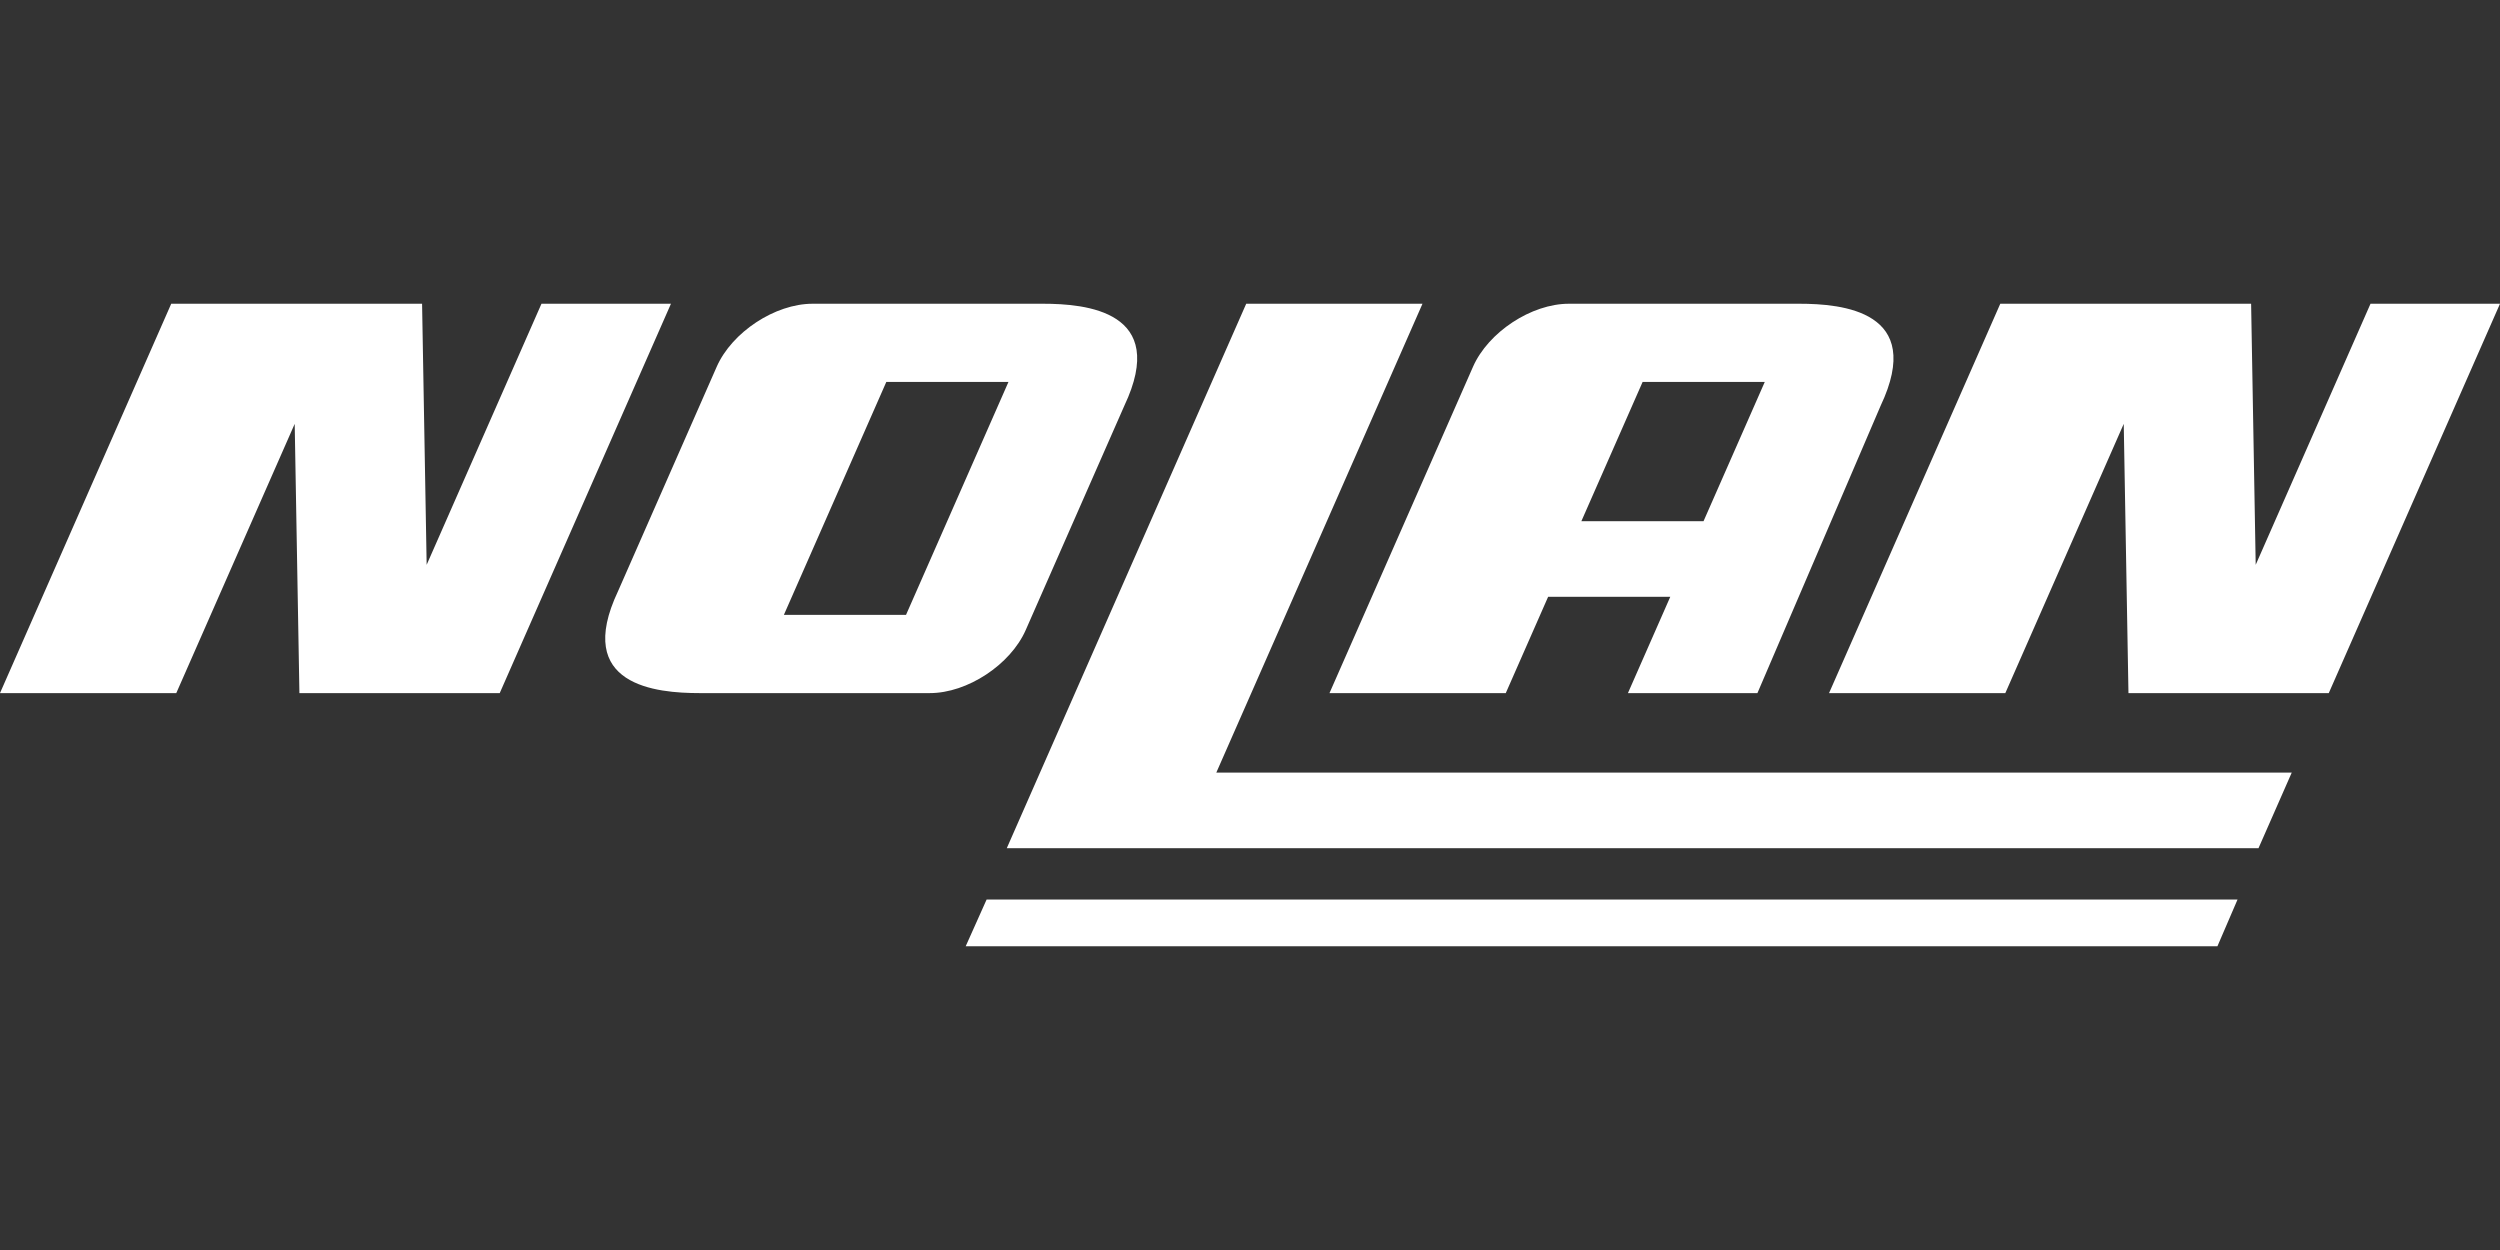
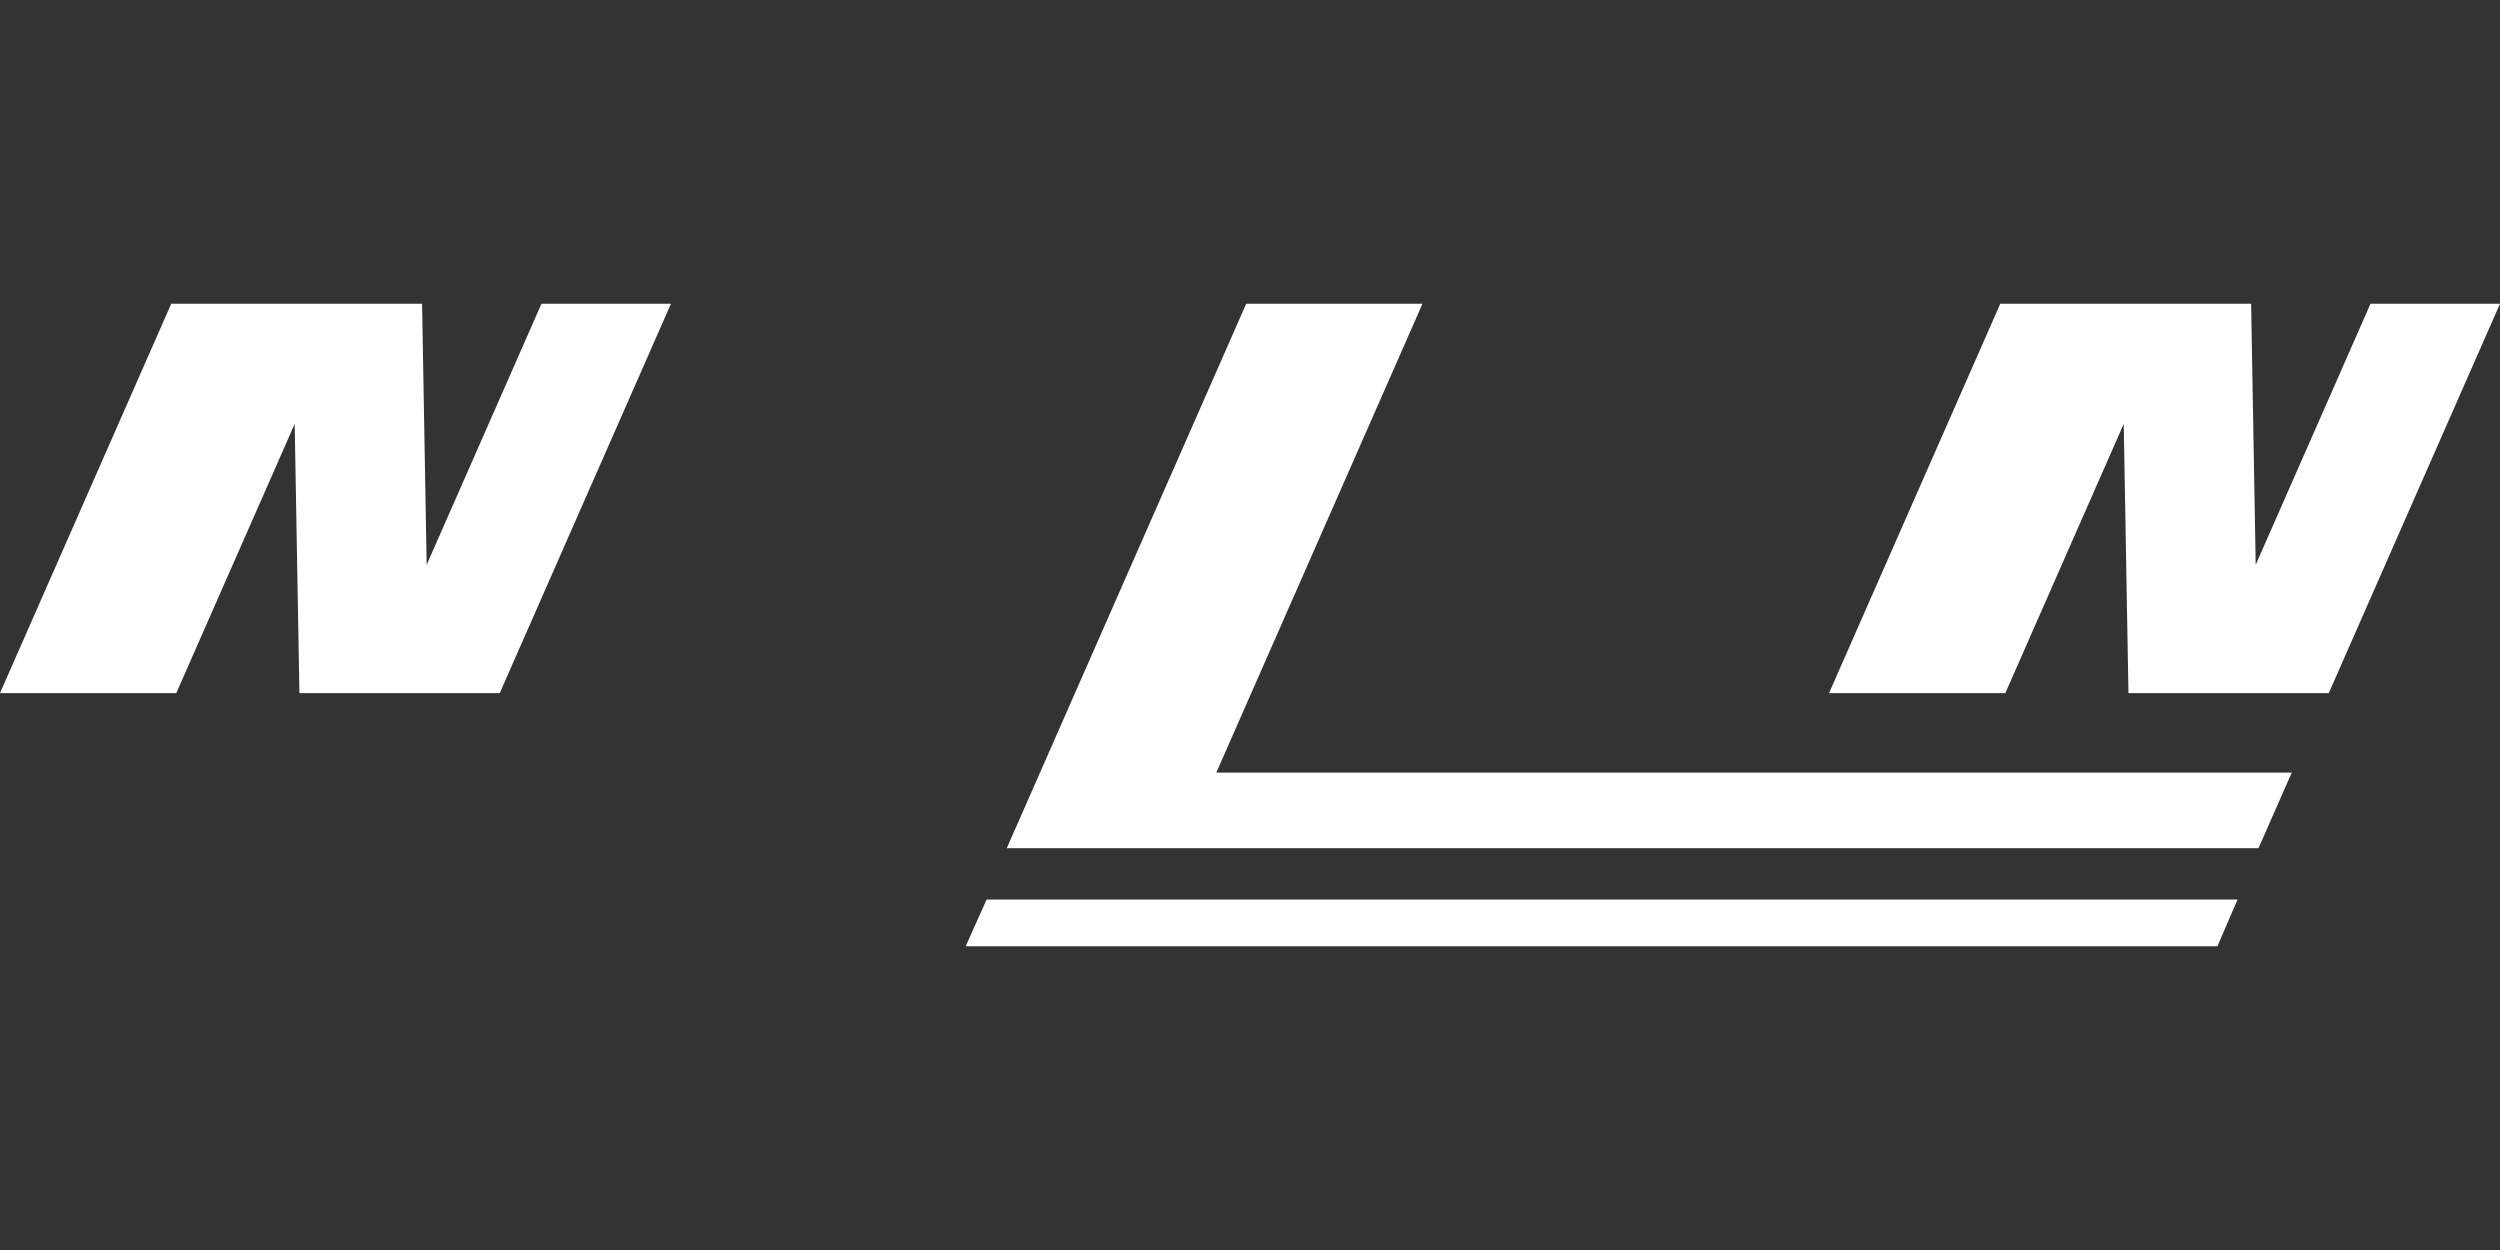
<svg xmlns="http://www.w3.org/2000/svg" version="1.1" viewBox="0 0 400 200">
  <rect x="0" y="0" width="400" height="200" fill="#333333" stroke="none" />
  <defs>
    <style>
      .cls-1 {
        fill: #fff;
      }
    </style>
  </defs>
  <g>
    <g id="_레이어_1" data-name="레이어_1">
      <g>
        <polygon class="cls-1" points="194.61 123.615 227.599 48.599 199.394 48.599 161.086 135.707 361.361 135.707 366.679 123.615 194.61 123.615" />
        <polygon class="cls-1" points="379.282 48.599 360.912 90.37 360.179 48.599 320.045 48.599 292.646 110.897 320.852 110.897 339.798 67.818 340.554 110.897 372.603 110.897 400 48.599 379.282 48.599" />
        <polygon class="cls-1" points="86.636 48.599 68.265 90.37 67.533 48.599 27.397 48.599 0 110.897 28.205 110.897 47.151 67.818 47.906 110.897 79.957 110.897 107.354 48.599 86.636 48.599" />
-         <path class="cls-1" d="M287.865,48.599h-36.849c-5.996,0-12.899,4.542-15.339,10.092l-22.96,52.206h28.206l6.778-15.413h19.545l-6.778,15.413h20.719l19.713-45.975c7.175-15.165-6.174-16.324-13.035-16.324ZM253.019,83.392l9.798-22.278h19.545l-9.797,22.278h-19.545Z" />
-         <path class="cls-1" d="M166.857,48.599h-36.848c-5.996,0-12.899,4.542-15.34,10.092l-15.776,35.883c-7.175,15.166,6.174,16.323,13.035,16.323h36.848c5.996,0,12.899-4.54,15.34-10.091l15.777-35.884c7.175-15.165-6.174-16.324-13.035-16.324ZM144.963,98.384h-19.544l16.39-37.271h19.544l-16.391,37.271Z" />
        <polygon class="cls-1" points="154.512 151.401 354.788 151.401 358.005 143.928 157.856 143.928 154.512 151.401" />
      </g>
    </g>
  </g>
</svg>